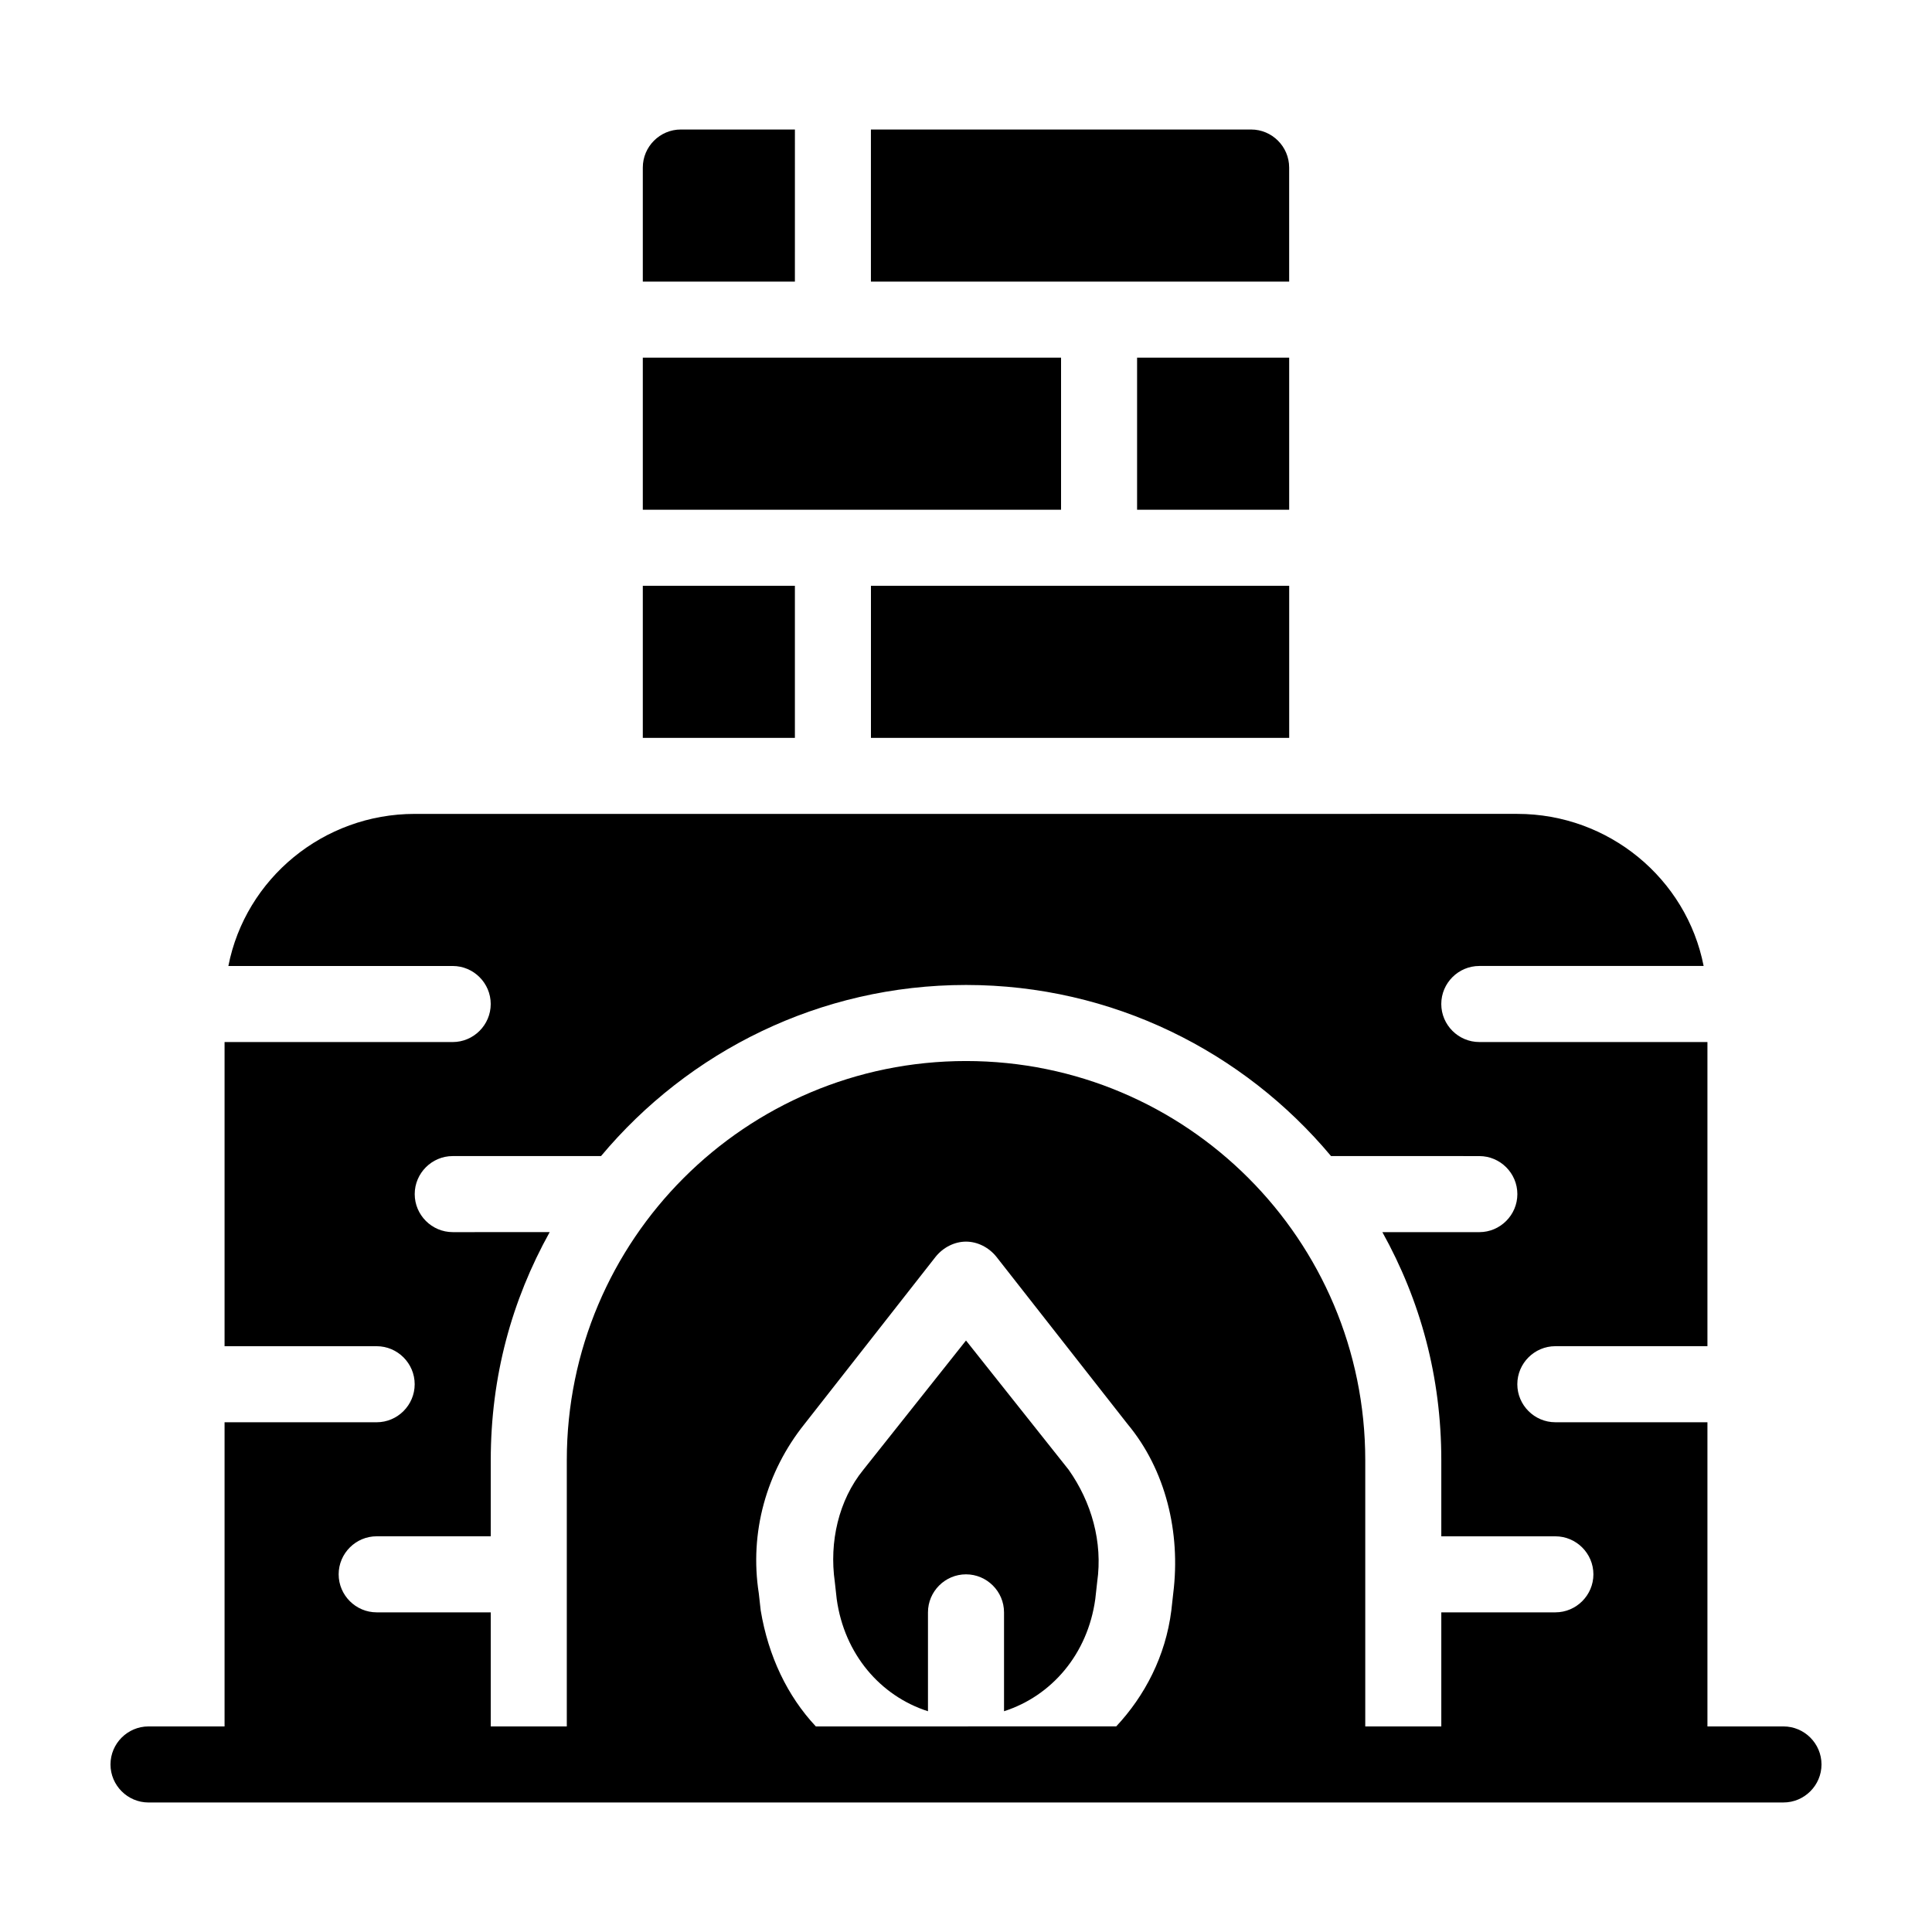
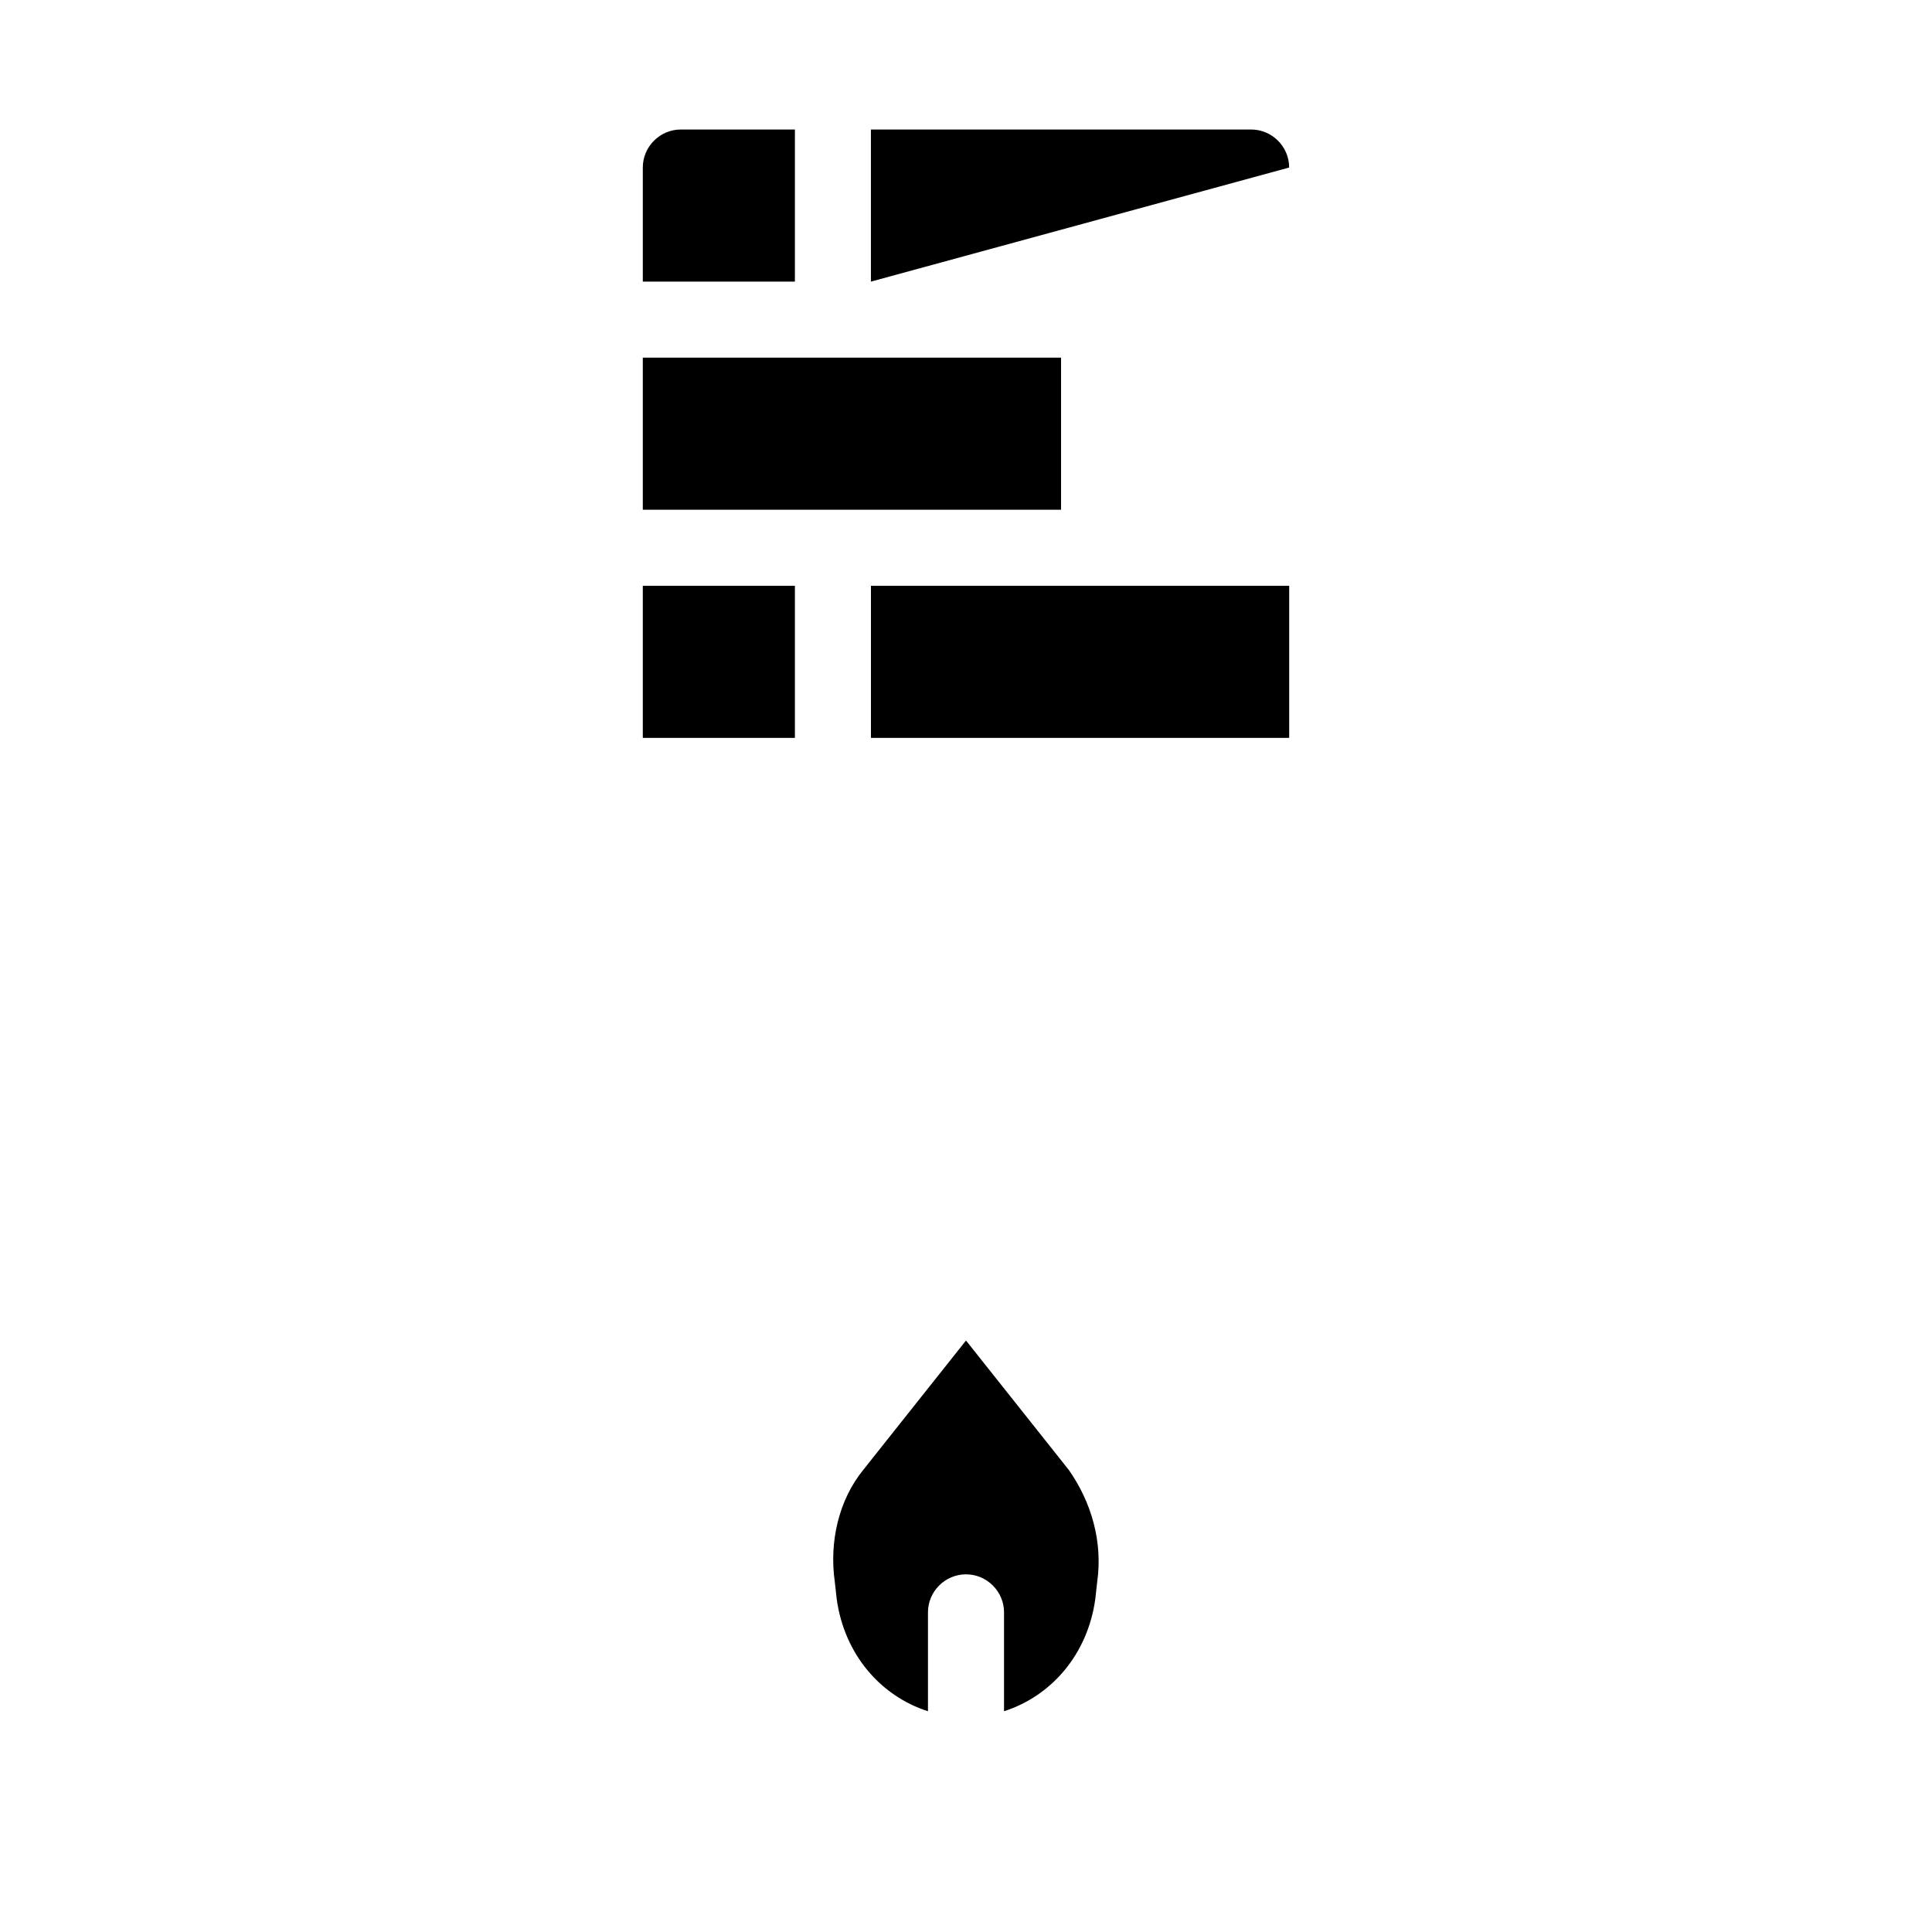
<svg xmlns="http://www.w3.org/2000/svg" fill="#000000" width="800px" height="800px" version="1.1" viewBox="144 144 512 512">
  <g>
    <path d="m400 499.25-27.207 34.258c-6.551 8.062-9.07 19.145-7.559 29.727l0.504 4.535c2.016 14.609 11.586 25.695 24.184 29.727v-26.203c0-5.543 4.535-10.078 10.078-10.078s10.078 4.535 10.078 10.078v26.199c12.594-4.031 22.168-15.113 24.184-29.727l0.504-4.535c1.512-10.578-1.512-21.16-7.559-29.727z" />
    <path d="m314.35 238.78h110.84v40.305h-110.84z" />
    <path d="m374.81 299.24h110.84v40.305h-110.84z" />
-     <path d="m445.34 238.78h40.305v40.305h-40.305z" />
    <path d="m314.35 299.24h40.305v40.305h-40.305z" />
    <path d="m354.66 178.32h-30.23c-5.543 0-10.078 4.535-10.078 10.078v30.23h40.305z" />
-     <path d="m485.64 188.4c0-5.543-4.535-10.078-10.078-10.078l-100.76 0.004v40.305h110.84z" />
-     <path d="m616.64 601.52h-20.152v-80.609h-40.305c-5.543 0-10.078-4.535-10.078-10.078 0-5.543 4.535-10.078 10.078-10.078h40.305v-80.605h-60.457c-5.543 0-10.078-4.535-10.078-10.078s4.535-10.078 10.078-10.078h59.449c-4.535-23.176-25.191-40.305-49.375-40.305l-292.21 0.004c-24.184 0-44.84 17.129-49.375 40.305h59.449c5.543 0 10.078 4.535 10.078 10.078s-4.535 10.078-10.078 10.078l-60.457-0.004v80.609h40.305c5.543 0 10.078 4.535 10.078 10.078 0 5.543-4.535 10.078-10.078 10.078h-40.305v80.609l-20.152-0.004c-5.543 0-10.078 4.535-10.078 10.078 0 5.543 4.535 10.078 10.078 10.078h341.08l92.199-0.004c5.543 0 10.078-4.535 10.078-10.078-0.004-5.543-4.535-10.074-10.078-10.074zm-161.72-35.27-0.504 4.535c-1.512 12.09-7.055 22.672-14.609 30.73l-79.602 0.004c-7.559-8.062-12.594-18.641-14.609-30.73l-0.508-4.539c-2.519-16.121 2.016-32.242 12.09-44.84l34.762-44.336c2.016-2.519 5.039-4.031 8.062-4.031 3.023 0 6.047 1.512 8.062 4.031l34.762 44.336c10.078 12.094 14.109 28.719 12.094 44.84zm101.27 5.039h-30.23v30.23h-20.152v-70.535c0-58.441-47.359-105.8-105.8-105.8s-105.8 47.359-105.8 105.8v70.535h-20.152v-30.23h-30.23c-5.543 0-10.078-4.535-10.078-10.078 0-5.543 4.535-10.078 10.078-10.078h30.23v-20.152c0-22.168 5.543-42.32 15.617-60.457l-25.691 0.004c-5.543 0-10.078-4.535-10.078-10.078s4.535-10.078 10.078-10.078h39.297c23.176-27.711 57.938-45.344 96.73-45.344 38.793 0 73.555 17.633 96.73 45.344l39.301 0.004c5.543 0 10.078 4.535 10.078 10.078s-4.535 10.078-10.078 10.078h-25.695c10.078 18.137 15.617 38.289 15.617 60.457v20.152h30.23c5.543 0 10.078 4.535 10.078 10.078-0.004 5.535-4.535 10.07-10.078 10.07z" />
+     <path d="m485.64 188.4c0-5.543-4.535-10.078-10.078-10.078l-100.76 0.004v40.305z" />
  </g>
</svg>